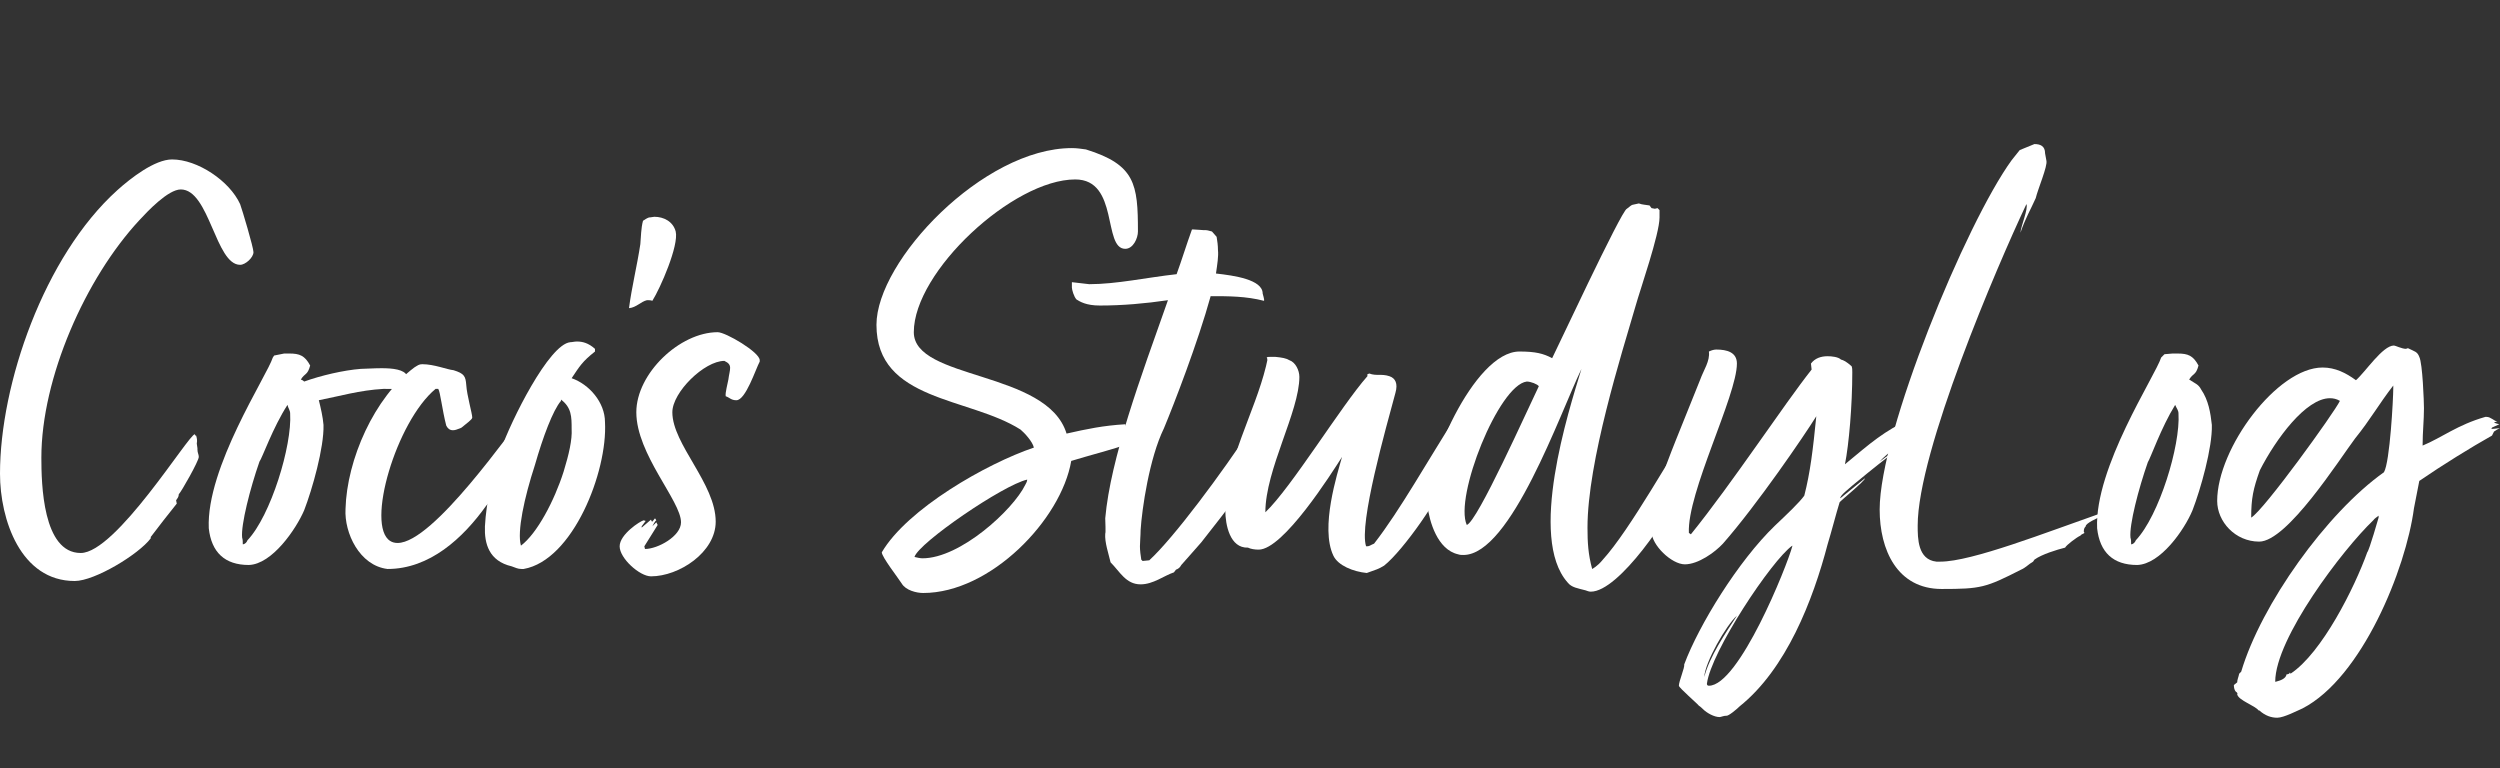
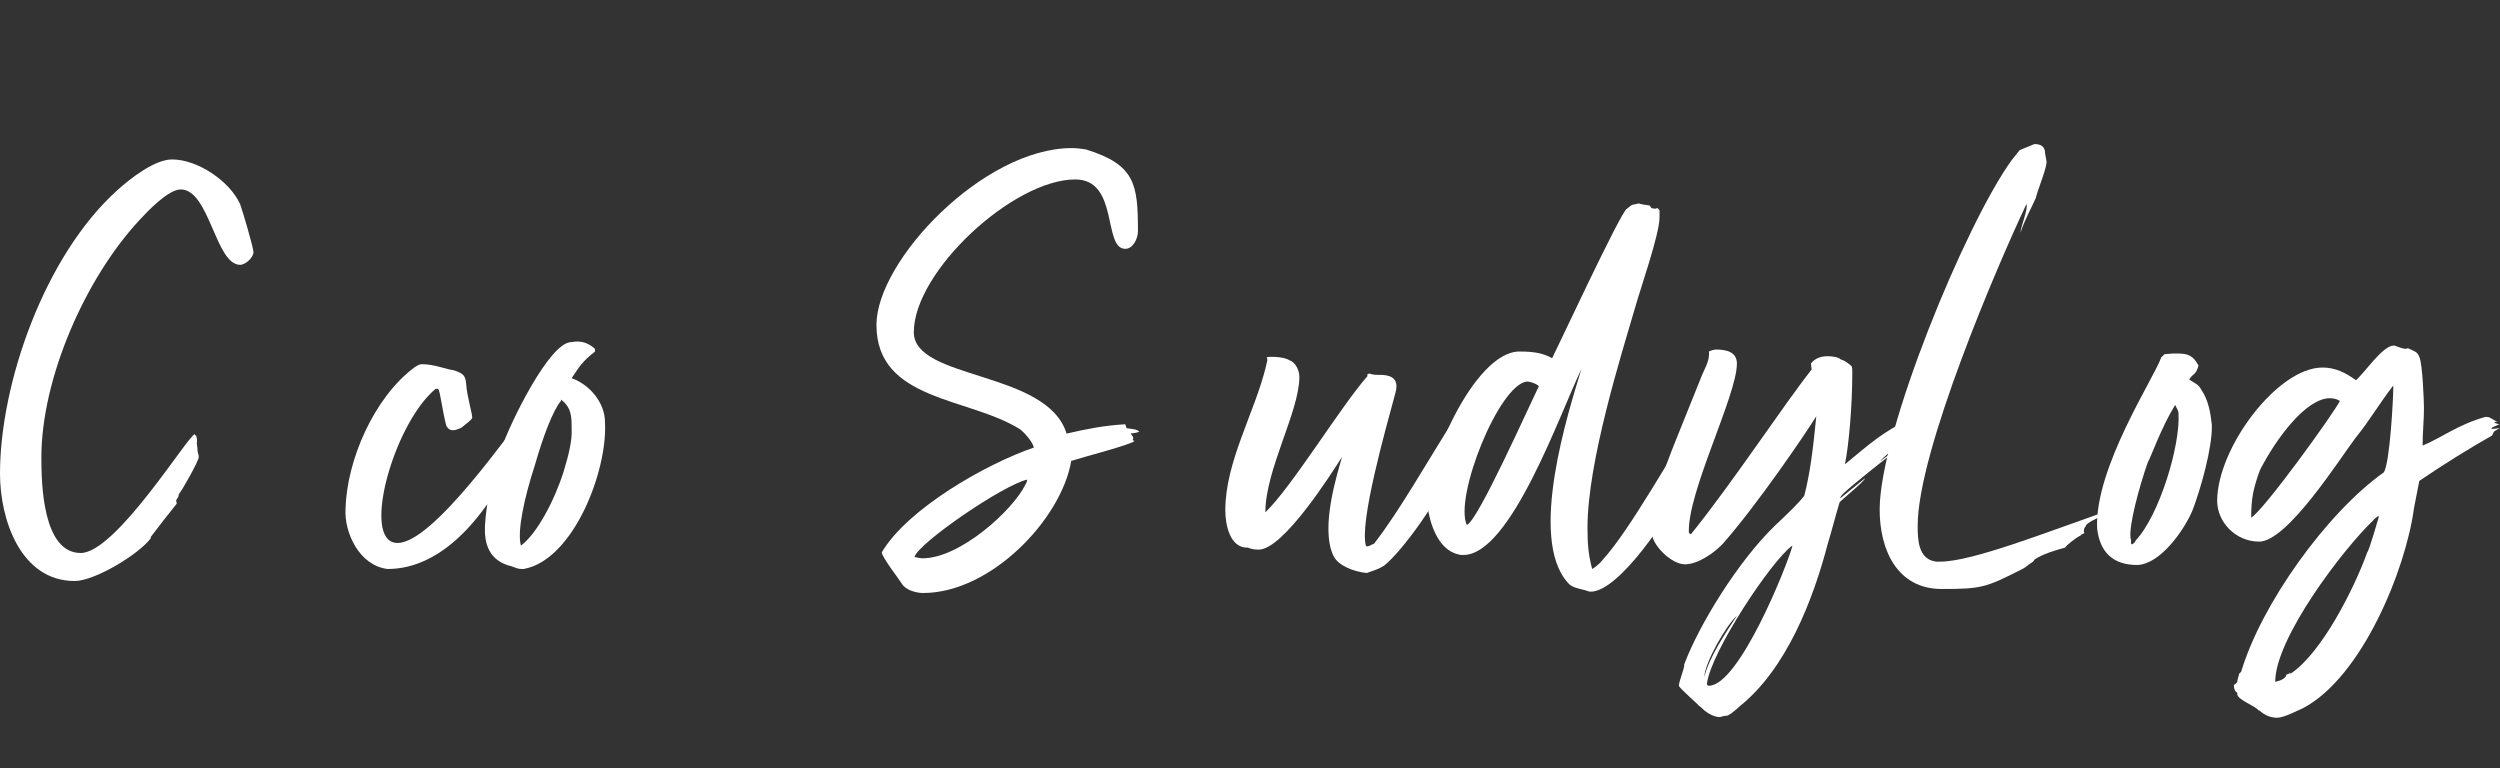
<svg xmlns="http://www.w3.org/2000/svg" id="_レイヤー_1" data-name=" レイヤー 1" width="332.267" height="102.129" viewBox="0 0 332.267 102.129">
  <rect x="0" y="0" width="332.267" height="102.129" fill="#333333" stroke="none" />
  <defs>
    <style>
      .cls-1 {
        fill: #fff;
      }
    </style>
  </defs>
  <path class="cls-1" d="M33.688,33.512c0,.709-1.064,1.684-1.773,1.684-3.28,0-4.078-10.018-7.89-10.018-1.684,0-4.433,2.926-5.496,4.078-7.181,7.713-13.032,21.011-13.032,31.561,0,3.457.177,12.678,5.23,12.678,4.699,0,14.362-15.781,15.16-15.781l.089.178h.088c.089.266.177.621.089,1.064l.088.62v.177c0,.443.178.621.178.977,0,.531-2.305,4.609-2.66,4.964,0,.354-.177.532-.355.798l.089.443c-1.152,1.418-2.305,2.926-3.458,4.433v.177c-1.596,2.129-7.447,5.674-10.106,5.674-7.181,0-9.929-8.156-9.929-14.272,0-11.88,5.851-28.901,15.603-37.678,1.773-1.597,4.964-4.078,7.27-4.078,3.369,0,7.625,2.837,9.042,5.939.266.71,1.773,5.763,1.773,6.384Z" />
-   <path class="cls-1" d="M42.375,53.192c.266,1.063.532,2.216.621,3.28.088,3.014-1.507,8.6-2.571,11.348-1.063,2.482-4.255,7.181-7.358,7.27-3.192,0-4.965-1.685-5.319-4.876-.354-8.067,7.713-20.213,8.511-22.695l.177-.267,1.33-.266h.709c1.33,0,2.039.266,2.748,1.596-.354,1.33-.709.976-1.241,1.861.266.09.355.178.443.267,2.216-.798,5.23-1.507,7.536-1.685.532,0,1.685-.088,2.749-.088,1.507,0,3.014.177,3.369.975l-.887.709.089.089-.266.089.089.354c-.089,0-.089.089-.089.177,0,0,.177.355.266.355l-.177.088c-.709-.088-1.418-.088-2.128-.088-3.191.177-5.851.975-8.599,1.507ZM32.269,72.342c.266,0,.532-.266.621-.532,3.103-3.28,5.939-12.589,5.674-16.845,0-.443-.266-.709-.355-1.152-1.95,3.015-3.369,7.093-3.723,7.536-1.241,3.546-2.482,8.422-2.305,10.106.089.266.089.531.089.887Z" />
  <path class="cls-1" d="M61.968,51.153c.088,1.419.798,3.812.798,4.344,0,.267-.798.798-1.418,1.33l-.177.089c-.443.178-.709.266-.976.266-.443,0-.709-.266-.886-.621-.532-2.039-.798-4.521-1.064-4.875h-.354c-5.23,4.344-9.309,18.174-6.029,20.213.266.178.621.266.976.266,4.787,0,15.16-15.16,17.11-17.376l.709-.887c.354,0-.266,4.078,0,4.345-.089.709-.709.887-.975,1.329l-.089.62c-.177.443-.443.887-.709,1.242-.266.443-.354.709-.532.975l.443-.443c-.177.355-1.064,1.508-1.418,1.773-.532,1.152-1.685,2.217-2.749,3.457-3.103,4.344-7.535,8.422-13.121,8.422-3.723-.443-5.762-4.787-5.585-7.979.177-6.561,3.812-14.805,9.131-18.795.443-.266.621-.443,1.063-.443,1.596,0,3.28.71,4.167.799,1.418.443,1.596.798,1.685,1.95Z" />
  <path class="cls-1" d="M75.797,45.479c.266,0,.532-.089.887-.089.709,0,1.507.178,2.394.975v.355c-1.685,1.33-2.039,1.95-3.103,3.546,2.305.798,4.433,3.192,4.433,5.851.354,6.561-4.255,18.352-10.816,19.504h-.266c-.532,0-.798-.177-1.33-.354-3.014-.71-3.635-3.015-3.546-5.32.177-3.279.975-6.648,2.127-10.195,1.33-3.812,6.383-14.006,9.22-14.272ZM74.91,62.678c.709-2.305,1.153-4.255,1.064-5.674,0-1.596,0-2.836-1.418-3.9v.178c-1.064,1.24-2.394,4.787-3.458,8.51-1.418,4.345-2.394,8.866-1.862,10.728,2.128-1.596,4.433-5.939,5.674-9.841Z" />
-   <path class="cls-1" d="M85.549,69.15l.266.088-.532.709v.178l1.241-1.064c.088.178,0,.178.177.267l.354-.443.177.267c-.177.088-.443.62-.532.797l.532-.531.177.354-1.773,2.837.089.354c1.684,0,4.787-1.685,4.787-3.546,0-2.837-5.94-9.043-5.94-14.628,0-5.142,5.763-10.639,10.816-10.639,1.064,0,5.585,2.659,5.585,3.724v.178c-.532.975-1.861,5.142-3.103,5.142-.709,0-.887-.354-1.418-.532-.089-.443.266-1.684.354-2.217.177-1.418.621-1.949-.532-2.481-2.66,0-6.915,4.167-6.915,6.826,0,4.255,5.762,9.485,5.762,14.539,0,4.078-4.876,7.27-8.599,7.27-1.507,0-4.167-2.394-4.167-3.989s2.749-3.369,3.192-3.457ZM85.992,39.895c-.798.178-1.418.975-2.394,1.063.354-2.748,1.064-5.585,1.507-8.511.088-.975.088-2.127.354-3.104.266-.177.532-.354.798-.442.266,0,.532-.089.709-.089,1.241,0,2.482.621,2.837,1.951.443,1.861-2.039,7.535-3.103,9.219-.177-.088-.532-.088-.709-.088Z" />
  <path class="cls-1" d="M149.733,56.916c.532.088,1.33.088,1.684.443-.266.177-.709.177-1.152.266.266.354.354.443.354.621l-.088.266.266.088c-.266.443-7.092,2.217-8.422,2.66-1.33,7.801-10.727,17.553-19.681,17.553-.887,0-2.305-.354-2.837-1.24-.443-.709-2.66-3.547-2.66-4.167,3.369-5.763,13.918-11.791,20.213-13.919-.177-.797-1.241-1.95-1.773-2.393-6.826-4.345-19.149-3.725-19.149-13.92,0-8.51,14.185-23.492,25.975-23.492.621,0,1.241.088,1.862.177,6.561,2.039,6.915,4.61,6.915,10.905,0,.886-.621,2.305-1.685,2.305-3.014,0-.798-9.221-6.649-9.221-8.245,0-21.454,12.234-21.454,20.302,0,6.384,17.731,5.054,20.302,13.476,2.748-.621,4.876-1.064,7.801-1.241l.178.532ZM122.604,74.203c5.054,0,12.057-6.472,13.653-9.752.089-.178.266-.443.266-.709-3.191.709-14.451,8.422-14.982,10.283.354.09.798.178,1.063.178Z" />
-   <path class="cls-1" d="M167.995,39.982c-2.394-.62-4.699-.62-7.092-.62-1.685,6.117-4.876,14.362-6.206,17.554-1.95,3.989-2.925,10.727-3.103,13.564,0,.709-.089,1.506-.089,2.127,0,.531.089,1.241.177,1.773l.177.177.887-.089c3.28-3.014,9.663-11.613,13.741-17.818l.443.797-.266.178c0,.266.532,1.508.621,1.685h.354c-.62,1.596-1.152,1.063-1.684,2.837l-.532.621c-.266.797-1.063,1.861-1.507,2.836l.621-.797c-.089.266-.443.619-.621.886l.621-.62c-.089.354-.177.531-.177.797l.177-.443v.267c-.443.798-4.344,5.674-4.876,6.384-.443.531-2.128,2.393-2.66,3.014-.177.354-.443.531-.709.621l-.266.354c-1.33.443-2.749,1.596-4.433,1.596-1.951,0-2.749-1.684-3.99-2.926-.266-1.152-.798-2.658-.709-3.812.088-.089,0-1.685,0-2.039.709-7.979,4.699-18.706,8.334-28.989-3.014.443-6.028.709-9.043.709-1.861,0-2.659-.531-3.103-.798-.355-.354-.621-1.33-.621-1.596v-.71l2.305.267c3.635,0,7.625-.887,11.614-1.329.709-1.951,1.33-3.99,2.039-5.94h.266c.354,0,1.063.089,1.33.089h.266c.177,0,.443.088.798.178l.621.709c.088.531.177,1.152.177,1.772.088.798-.089,1.862-.266,3.103,2.394.267,6.206.799,6.206,2.66,0,.088.266.798.177.975Z" />
  <path class="cls-1" d="M181.646,76.154c-1.773-.178-3.812-.977-4.433-2.306-1.773-3.724.532-10.904,1.153-13.12-1.418,2.216-7.802,12.322-11.082,12.322-.532,0-1.064-.089-1.418-.266-2.394.088-3.014-3.015-3.014-4.965,0-6.472,3.901-12.943,5.408-19.149l.178-.798c0-.088,0-.266-.089-.354.089-.089.266-.089.532-.089h.621c.887.089,1.418.178,1.862.443.798.266,1.33,1.33,1.33,2.217,0,4.609-4.521,12.322-4.521,17.996,3.458-3.279,10.106-14.185,13.564-18.085v-.267l.266-.088c.443.177.886.177,1.241.177.443,0,.887,0,1.419.178.798.266,1.152.976.798,2.216-1.241,4.61-4.876,17.377-3.901,20.391h.177c.266,0,.443-.178.887-.354,3.457-4.433,7.092-10.993,11.17-17.376v.443c.089.088,0,.177,0,.266,0,.354.266.354.089.709,0,.266,0,.621-.089.887v.178c.089-.266.178-.355.178-.532l.088.267c-.088,0-.088.266.266.266,0,.177-.177.443,0,.443,0,0,.088,0,.177-.09v.178l-.089.266-.177.09v.177c.266.267,0,.887-.354,1.241.089.531-.621,1.685-.975,2.217,0,.088.088.443-.177.531.088.355-.266.621-.443.887-.709,2.57-5.763,9.84-8.334,11.879-.887.533-.887.443-2.305.977Z" />
  <path class="cls-1" d="M211.611,75.621s.709-.354,1.418-1.24c3.635-3.99,9.131-14.008,12.677-19.326h.532v.354l.266.355c.178,0,.266,0,.355-.178v.798c.088.089.354.267.354.443,0,.089-.177.177-.177.177v.443c-.089.178-.177.443-.089.532-.266.532-1.241,2.659-1.33,2.749-.266.442-.798,1.152-.798,1.684l-.177.355c.088.266-.532.619-.532,1.152l-.354.177-.089.354v.089c-1.684,3.989-8.511,14.096-12.234,14.096-.266,0-.443-.089-.709-.177-.975-.267-1.861-.355-2.394-1.064-5.23-5.939.089-22.606,1.862-28.369-2.837,5.852-9.397,24.734-15.692,24.734-.266,0-.443,0-.709-.088-2.748-.621-3.812-4.345-4.078-6.473-.532-4.698,6.117-20.479,12.234-20.479,2.127,0,3.191.266,4.344.887.177-.266,9.22-19.682,9.929-19.859.887-.709.532-.442,1.596-.709.443.178.976.178,1.418.267l.266.354.443.088.354-.088.266.266v.976c0,2.216-2.571,9.574-3.191,11.79-1.862,6.384-6.383,20.657-6.383,29.434,0,1.951.089,3.547.621,5.496ZM204.519,51.33c-.177-.266-1.064-.62-1.596-.62-3.724.443-9.663,15.337-7.979,19.061,1.418-.443,8.067-15.337,9.575-18.44Z" />
  <path class="cls-1" d="M231.204,93.885c-.354.354-1.507,1.329-1.773,1.24-.355,0-.709.178-.887.178-.709,0-1.685-.531-2.216-1.064,0,0-.354-.354-.532-.443-.089-.177-2.66-2.393-2.66-2.658,0-.621.798-2.395.709-2.838,1.951-5.23,7.181-13.741,12.057-18.439,1.596-1.508,3.28-3.104,3.901-3.99.798-3.102,1.152-6.117,1.596-10.549-1.596,2.57-7.89,11.791-12.412,16.933-1.064,1.152-3.28,2.748-5.053,2.748s-4.433-2.571-4.433-4.344c0-3.989,1.684-8.245,3.191-12.058l3.28-8.156c.443-1.24,1.33-2.481,1.152-3.723.354-.178.709-.266.975-.266,1.418,0,2.749.354,2.749,1.861,0,4.256-6.649,17.199-6.383,22.518l.266.178c5.585-6.915,12.323-17.199,16.046-21.897l-.089-.798c.532-.709,1.33-.975,2.216-.975.532,0,1.418.088,1.773.443.354.088.709.266,1.418.886.089.267.089.443.089.798,0,4.433-.443,9.574-.975,12.234,3.546-2.926,4.964-4.256,8.954-6.206l-.089.354c.089-.088.177-.088.443-.088.088.088.532.531.709.266h.089c.266,0,.266.266.266.354l-.532.62c-1.33,1.152-4.344,3.281-5.23,4.345,1.596-1.153,3.812-2.926,4.787-3.458-2.571,2.128-2.305,1.596-8.422,6.649-.266.267-1.685,1.329-1.596,1.685l3.28-2.66c0,.355-3.28,3.015-3.369,3.191-.443,1.419-1.152,4.167-1.596,5.586-1.95,7.447-5.497,16.578-11.702,21.543ZM230.85,81.828c-1.418,1.24-4.255,6.205-4.344,8.155.709-2.748,2.837-5.851,4.344-8.155ZM238.208,72.607v-.089c-2.748,1.95-10.815,14.097-11.348,18.352,0,.177.089.267.266.267,3.989,0,10.373-15.869,11.082-18.529Z" />
  <path class="cls-1" d="M257.356,74.646h.532c4.167,0,14.096-3.9,21.454-6.472-.088.089-.177.354,0,.443-.532.177-2.216.976-2.127,1.329-.177.178-.266.355-.266.71l.089.177c-.089.089-.443.178-.532.355-.443.177-1.861,1.24-2.039,1.596-1.064.266-3.103.887-4.078,1.596l-.178.266c-.62.354-.975.798-1.596,1.064-4.698,2.393-5.319,2.57-10.55,2.57-5.939,0-8.245-5.23-8.245-10.55,0-10.284,11.437-38.032,17.553-46.454l1.064-1.33,1.951-.798c.798,0,1.418.267,1.418,1.241l.177.975c.177.709-1.153,3.812-1.418,4.965-.709,1.596-1.33,2.571-2.039,4.61.088-.976,1.064-3.192.798-3.812-3.901,8.245-14.451,32.891-14.451,42.731,0,1.684,0,4.521,2.482,4.787Z" />
  <path class="cls-1" d="M292.552,51.773c.975,1.419,1.241,3.104,1.418,4.699.088,3.014-1.507,8.6-2.571,11.348-1.063,2.57-4.255,7.181-7.358,7.27-3.192,0-4.965-1.685-5.319-4.876-.354-8.067,7.713-20.213,8.511-22.695l.443-.443,1.063-.089h.709c1.33,0,2.039.266,2.748,1.596-.354,1.33-.709.976-1.241,1.861.798.533,1.241.621,1.596,1.33ZM283.863,71.81c3.103-3.28,5.94-12.589,5.674-16.845,0-.443-.266-.709-.443-1.152-1.862,3.015-3.28,7.093-3.635,7.625-1.241,3.546-2.482,8.333-2.305,10.018.089.266.089.531.089.887.266,0,.532-.266.62-.532Z" />
  <path class="cls-1" d="M320.033,46.277c.887.443,1.241.443,1.507,1.152.443.887.621,6.029.621,6.826,0,1.596-.177,3.191-.177,4.787v.178c2.571-1.064,4.61-2.748,8.334-3.812h.177c.532,0,.975.532,1.418.621l-.443.088c.178.178.443.178.709.267l-.975.443-.088.177c.443,0,.798-.088,1.152-.088-.266.088-.532.266-.798.443l-.266.531c-2.837,1.596-6.56,3.9-9.663,6.029l-.709,3.635c-1.064,8.066-6.915,22.518-14.805,26.596-.621.266-2.482,1.241-3.369,1.241-.798,0-1.596-.267-2.394-.976h-.089c-.443-.621-2.659-1.33-2.837-2.127.089-.09,0-.267-.177-.355-.177-.178-.266-.531-.266-.887l.443-.354c0-.355.178-.71.266-1.153l.266-.266c2.66-8.954,11.348-21.1,18.972-26.507.798-1.33,1.241-9.842,1.241-11.171v-.354c-1.862,2.394-3.103,4.609-5.053,7.004-2.127,2.836-9.042,13.74-12.766,13.74-3.191,0-5.585-2.659-5.585-5.407,0-7.004,7.979-17.731,14.007-17.731,1.685,0,3.103.71,4.433,1.686,1.241-1.064,3.546-4.61,5.053-4.61.177,0,1.063.442,1.596.442l.266-.088ZM310.991,53.281c-.443-.266-.886-.355-1.33-.355-3.192,0-7.181,5.408-9.309,9.575-.887,2.482-1.153,3.724-1.153,6.294,1.685-.975,11.082-14.007,11.791-15.514ZM316.133,68.529c-.177.178-.532.354-.709.621-4.078,3.9-13.032,15.691-13.032,21.453h.088c.709-.177,1.33-.443,1.418-.975.177,0,.443-.089.443-.266l.089.177c4.167-2.748,8.511-11.437,10.195-16.135.266-.267,1.507-4.61,1.507-4.61v-.266Z" />
</svg>